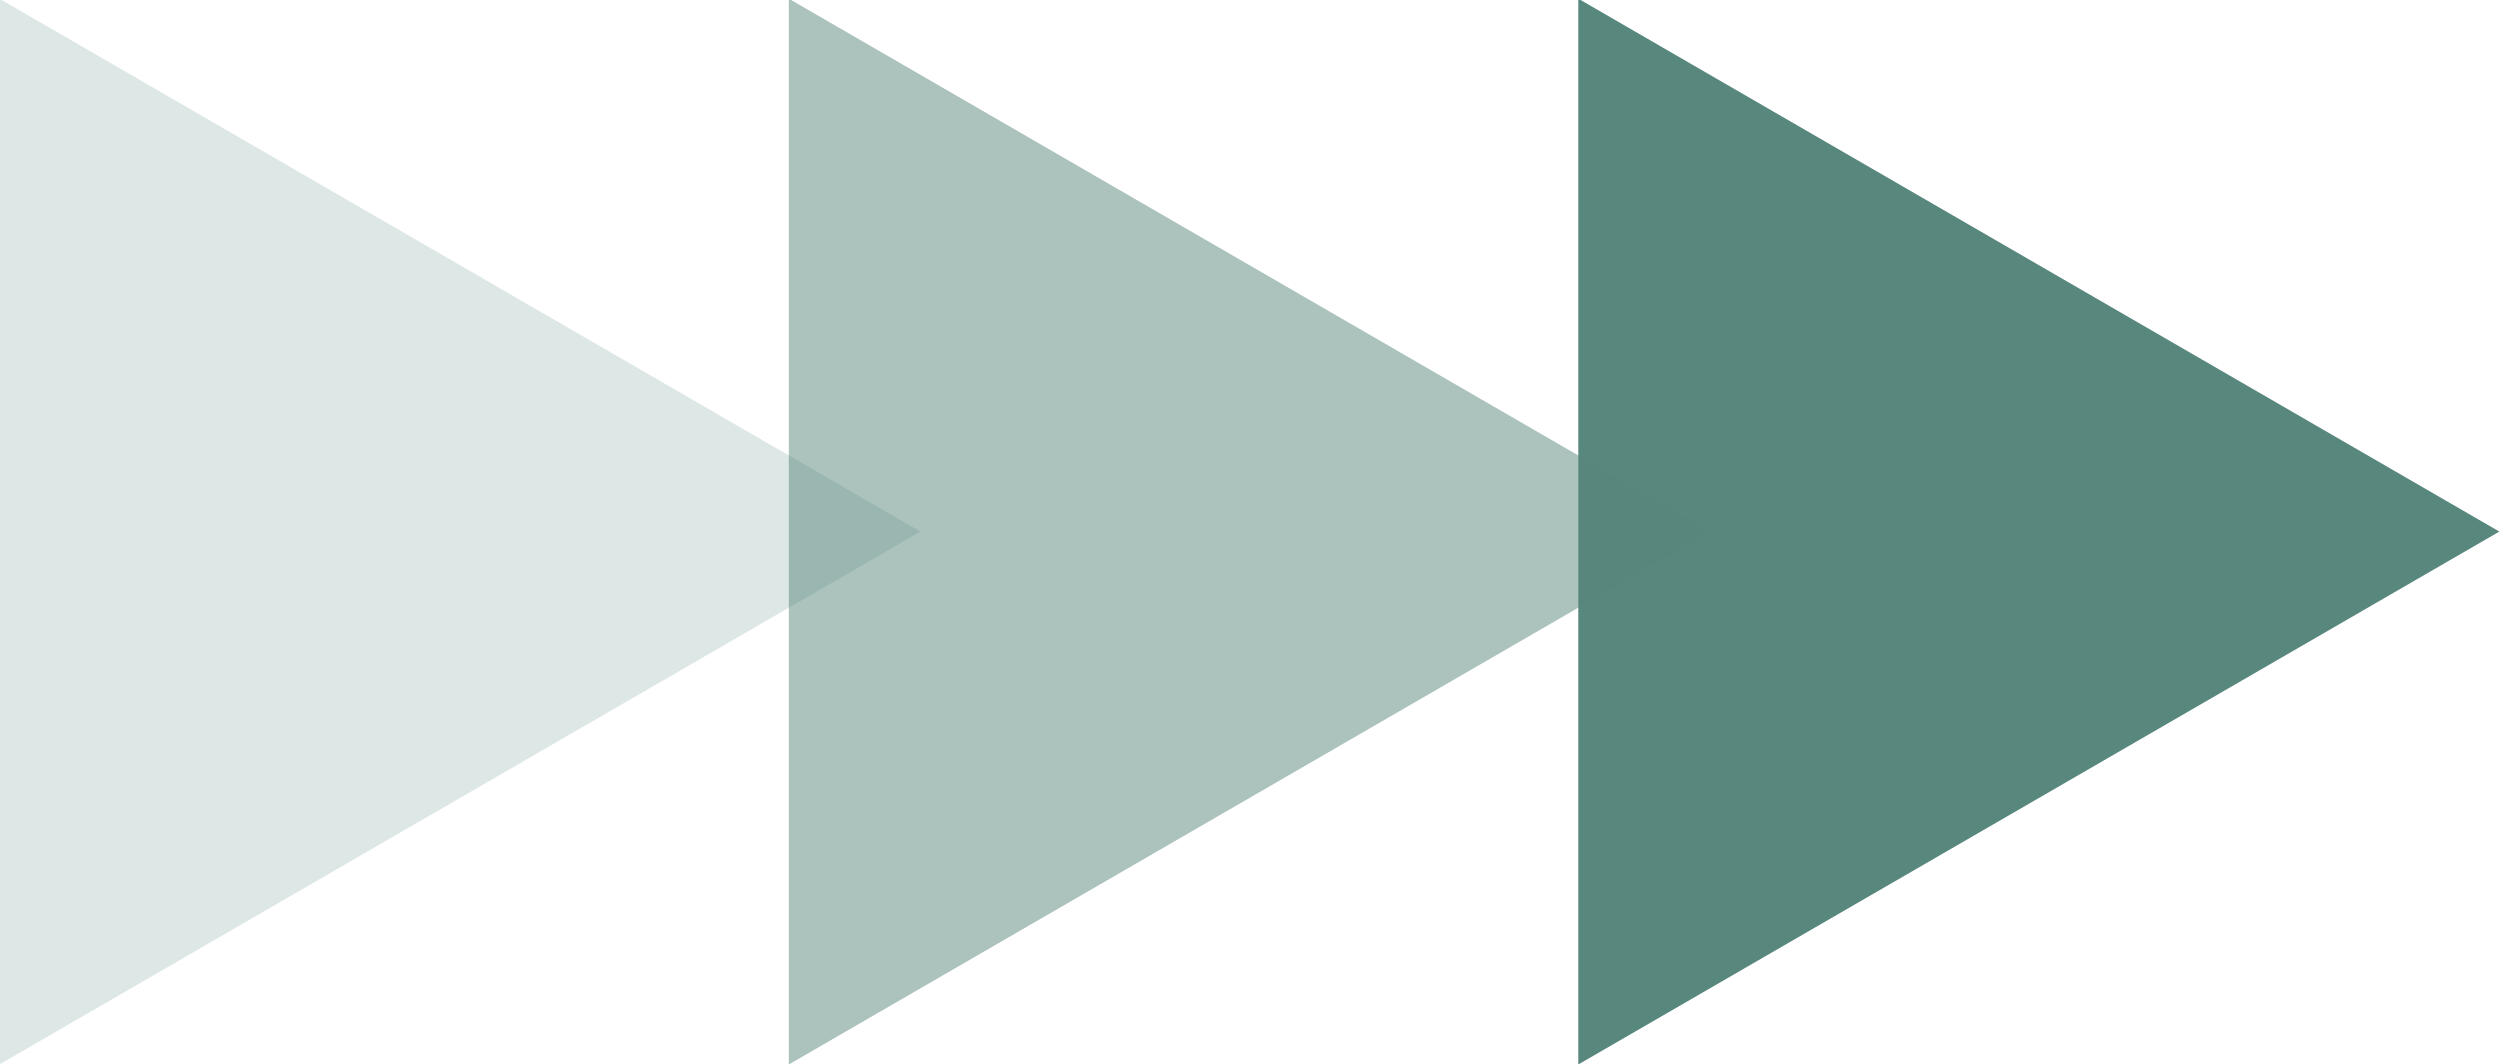
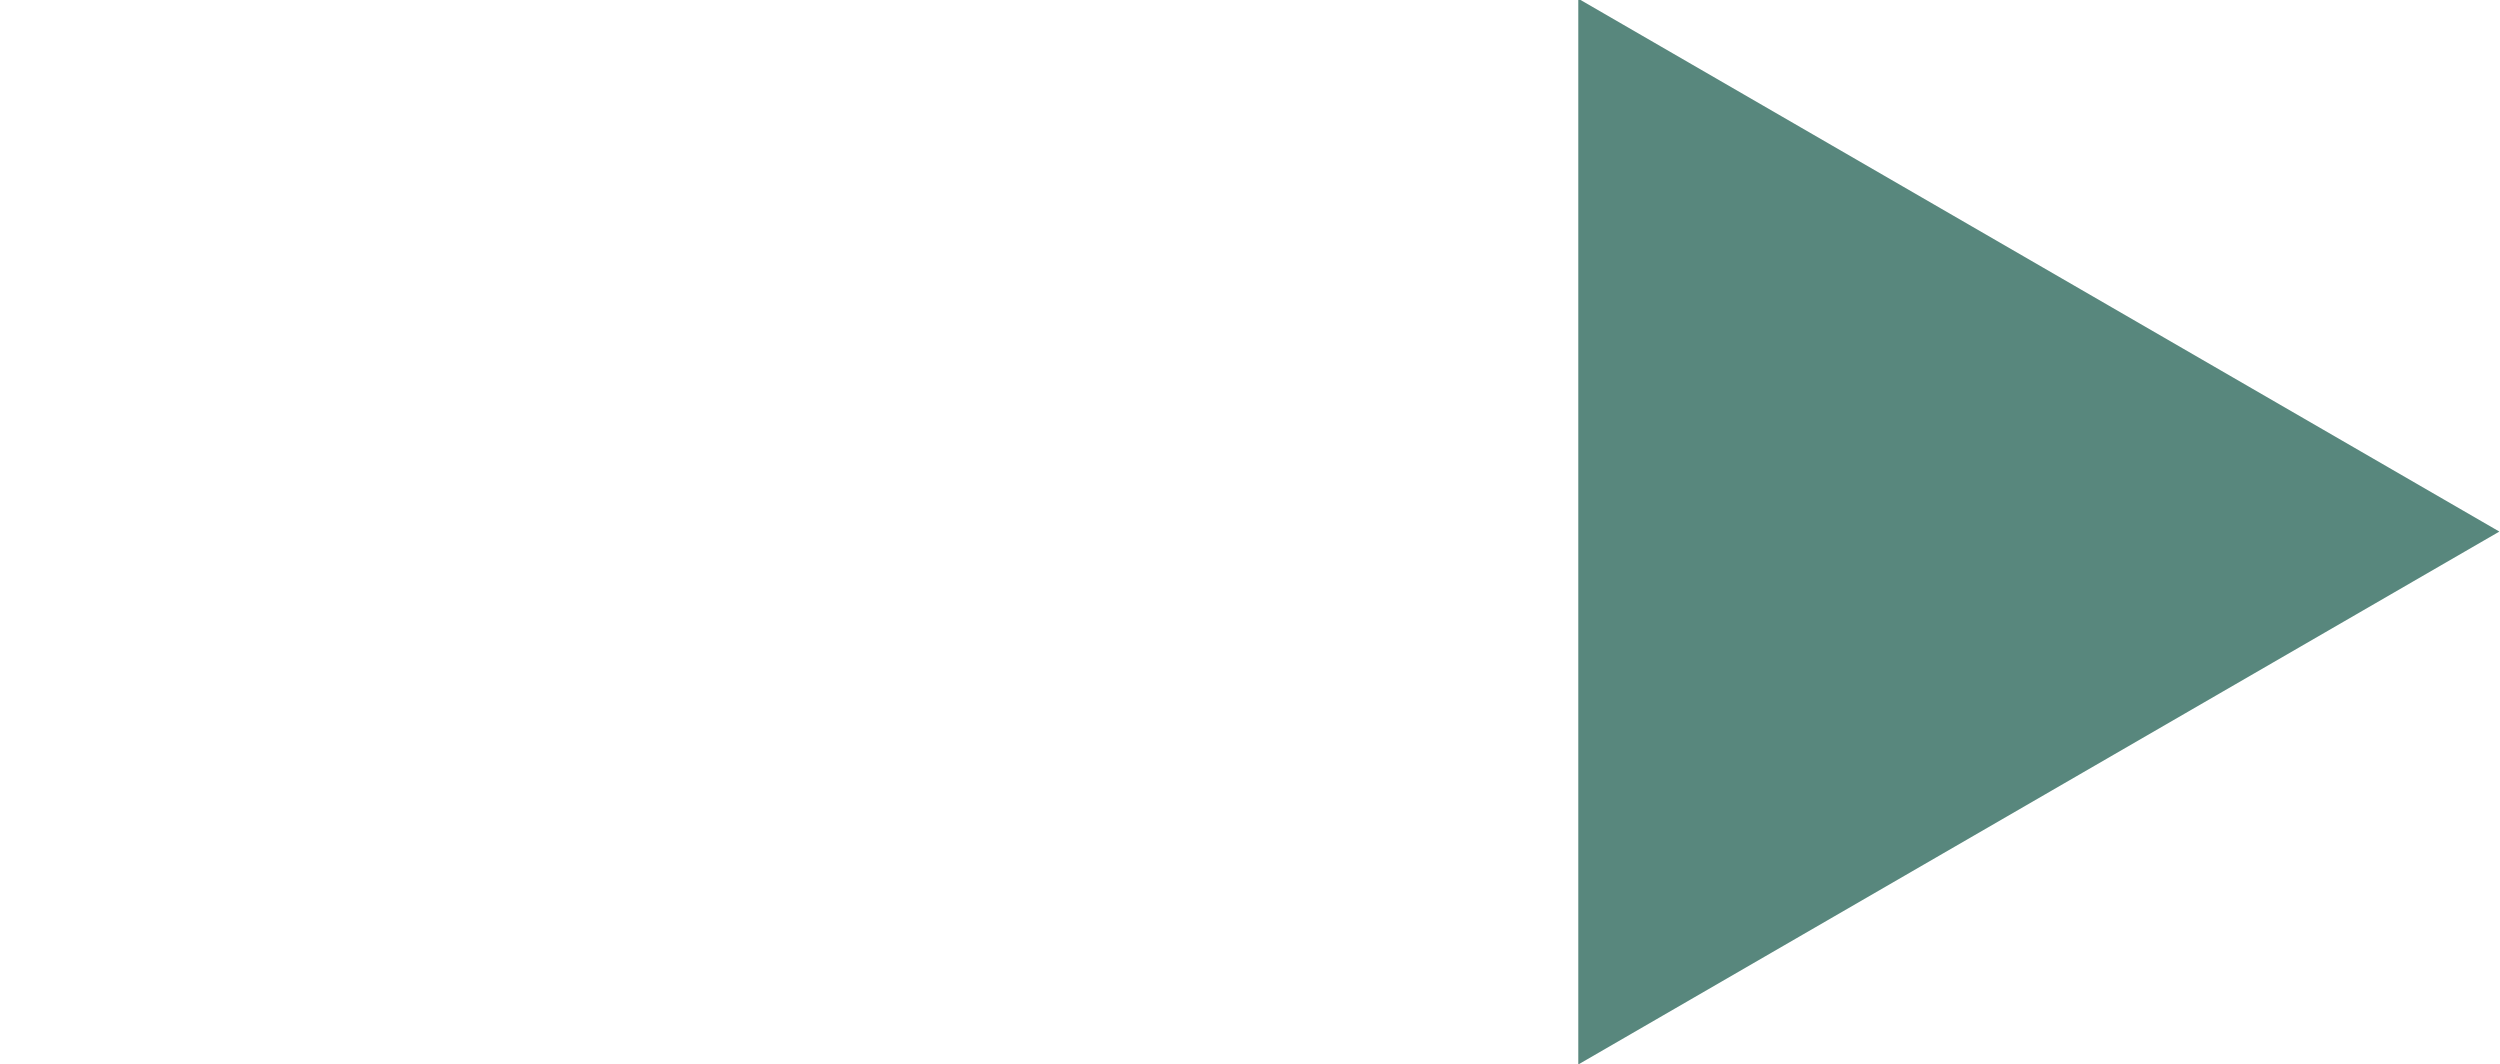
<svg xmlns="http://www.w3.org/2000/svg" id="btn_triangle.svg" width="19" height="8.09" viewBox="0 0 19 8.09">
  <defs>
    <style>
      .cls-1, .cls-2, .cls-3 {
        fill: #58877d;
        fill-rule: evenodd;
      }

      .cls-2 {
        opacity: 0.5;
      }

      .cls-3 {
        opacity: 0.2;
      }
    </style>
  </defs>
  <path id="三角形_1" data-name="三角形 1" class="cls-1" d="M919.37,2537.51l-7,4.05v-8.1Z" transform="translate(-900.375 -2533.47)" />
-   <path id="三角形_1-2" data-name="三角形 1" class="cls-2" d="M913.37,2537.51l-7,4.05v-8.1Z" transform="translate(-900.375 -2533.47)" />
-   <path id="三角形_1-3" data-name="三角形 1" class="cls-3" d="M907.37,2537.51l-7,4.05v-8.1Z" transform="translate(-900.375 -2533.47)" />
</svg>